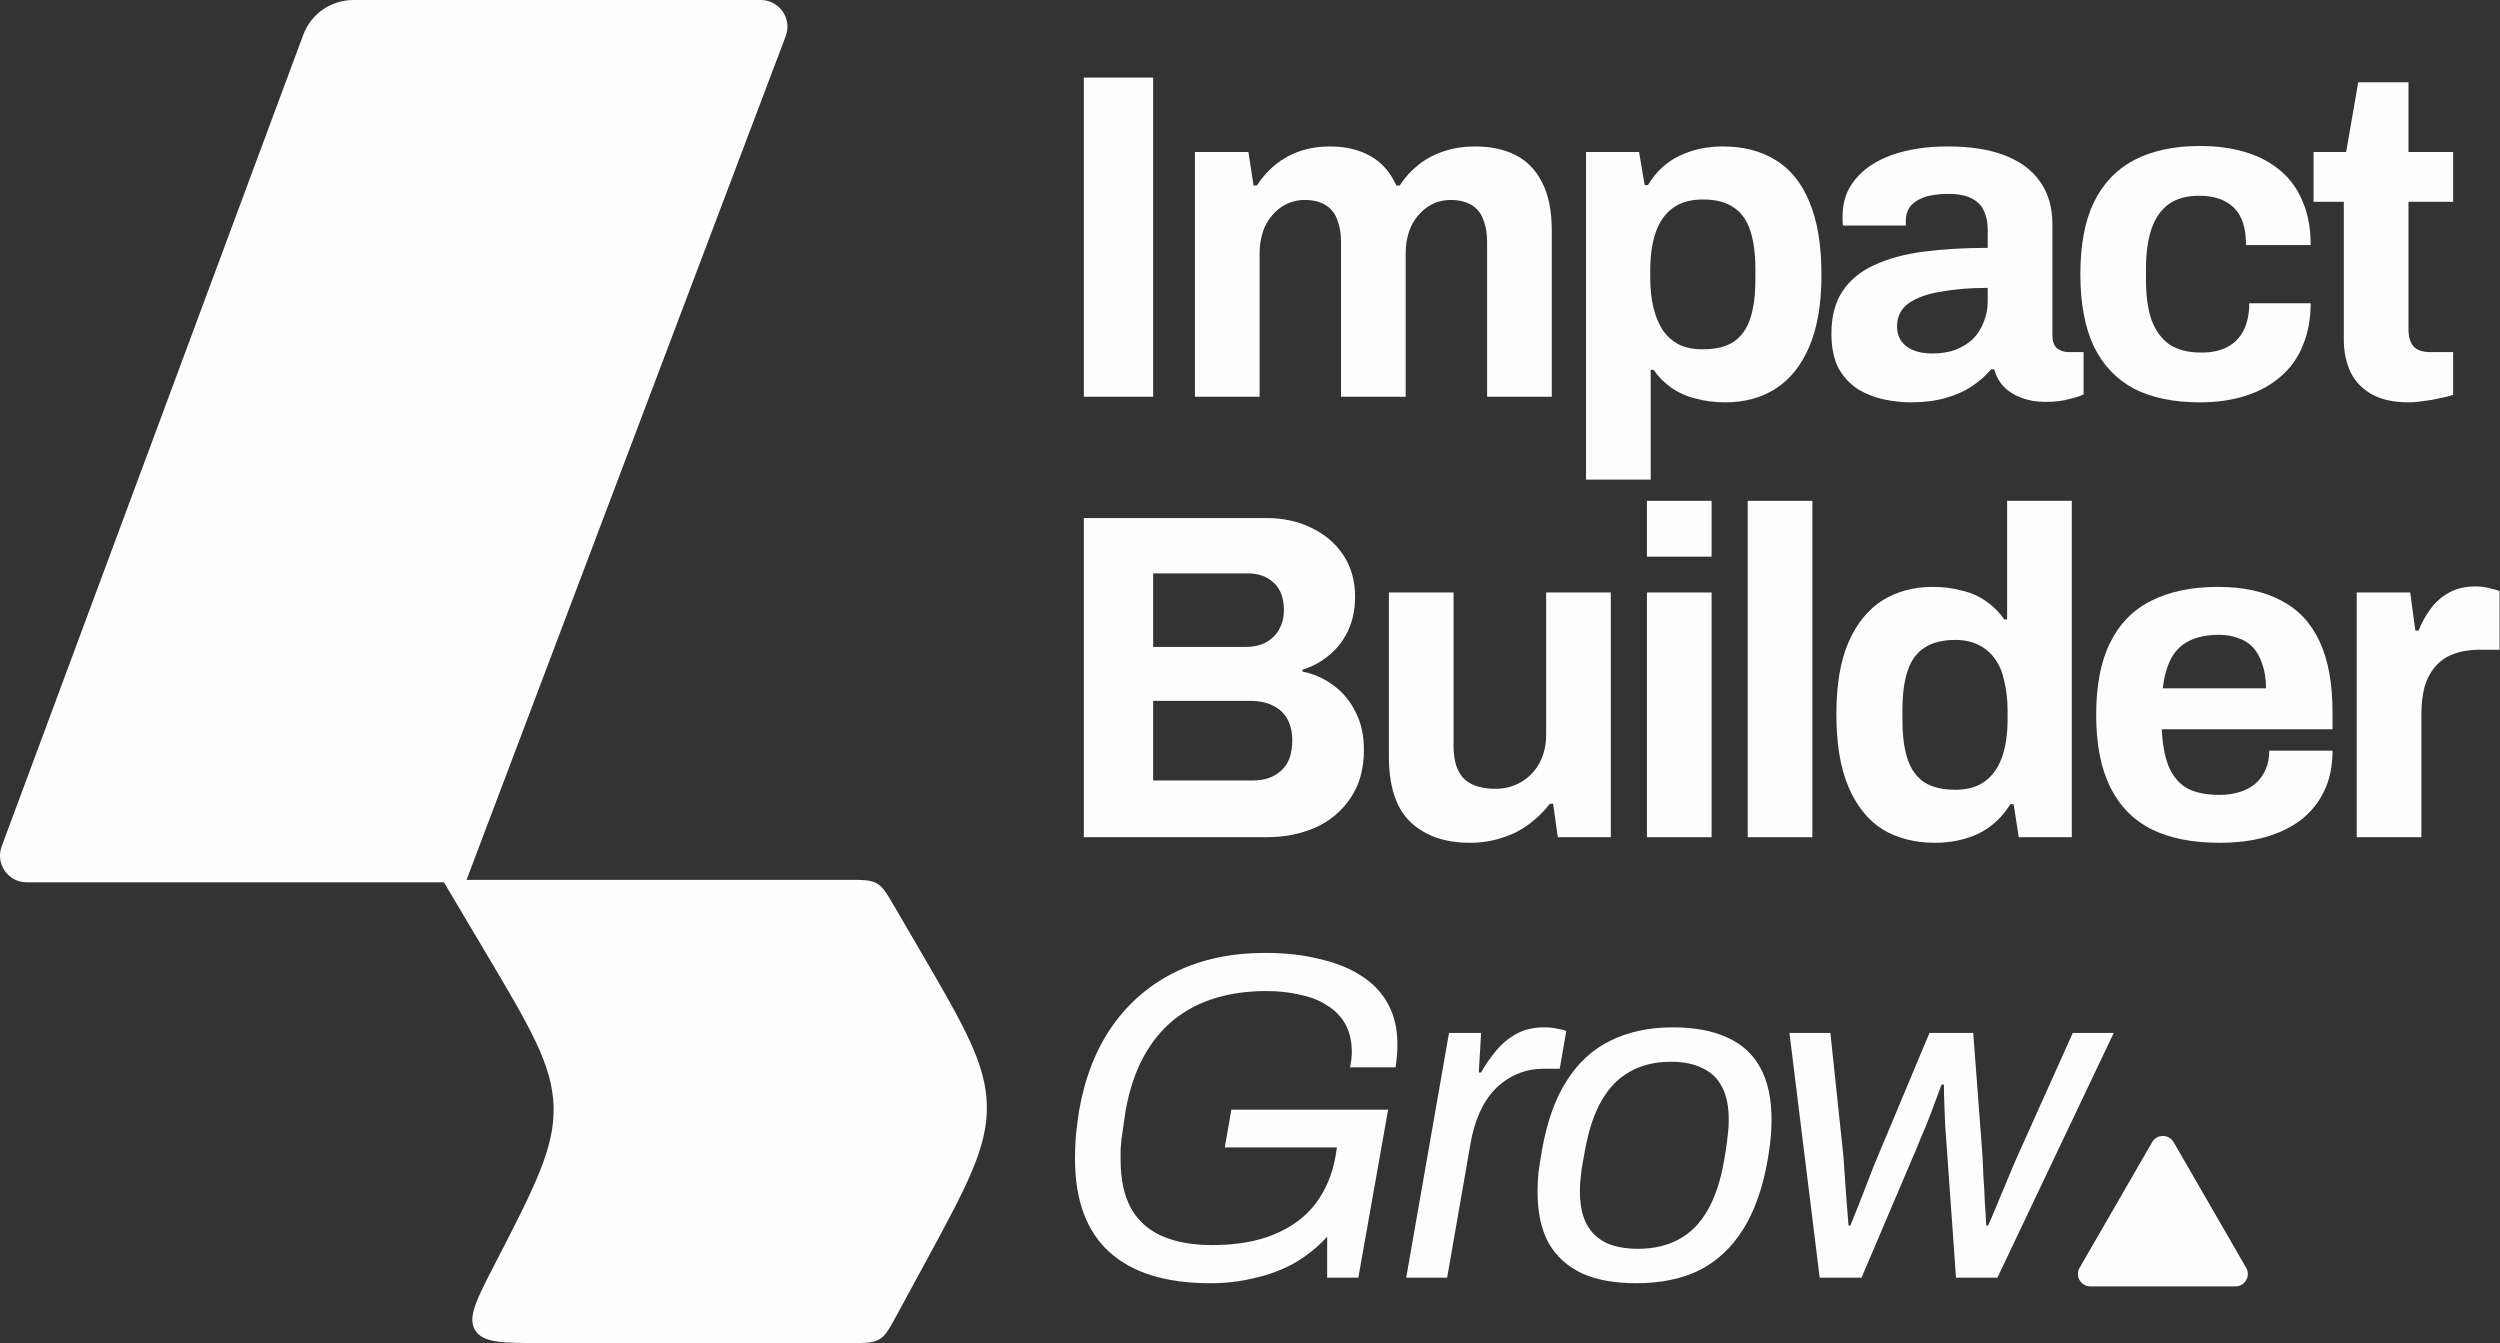
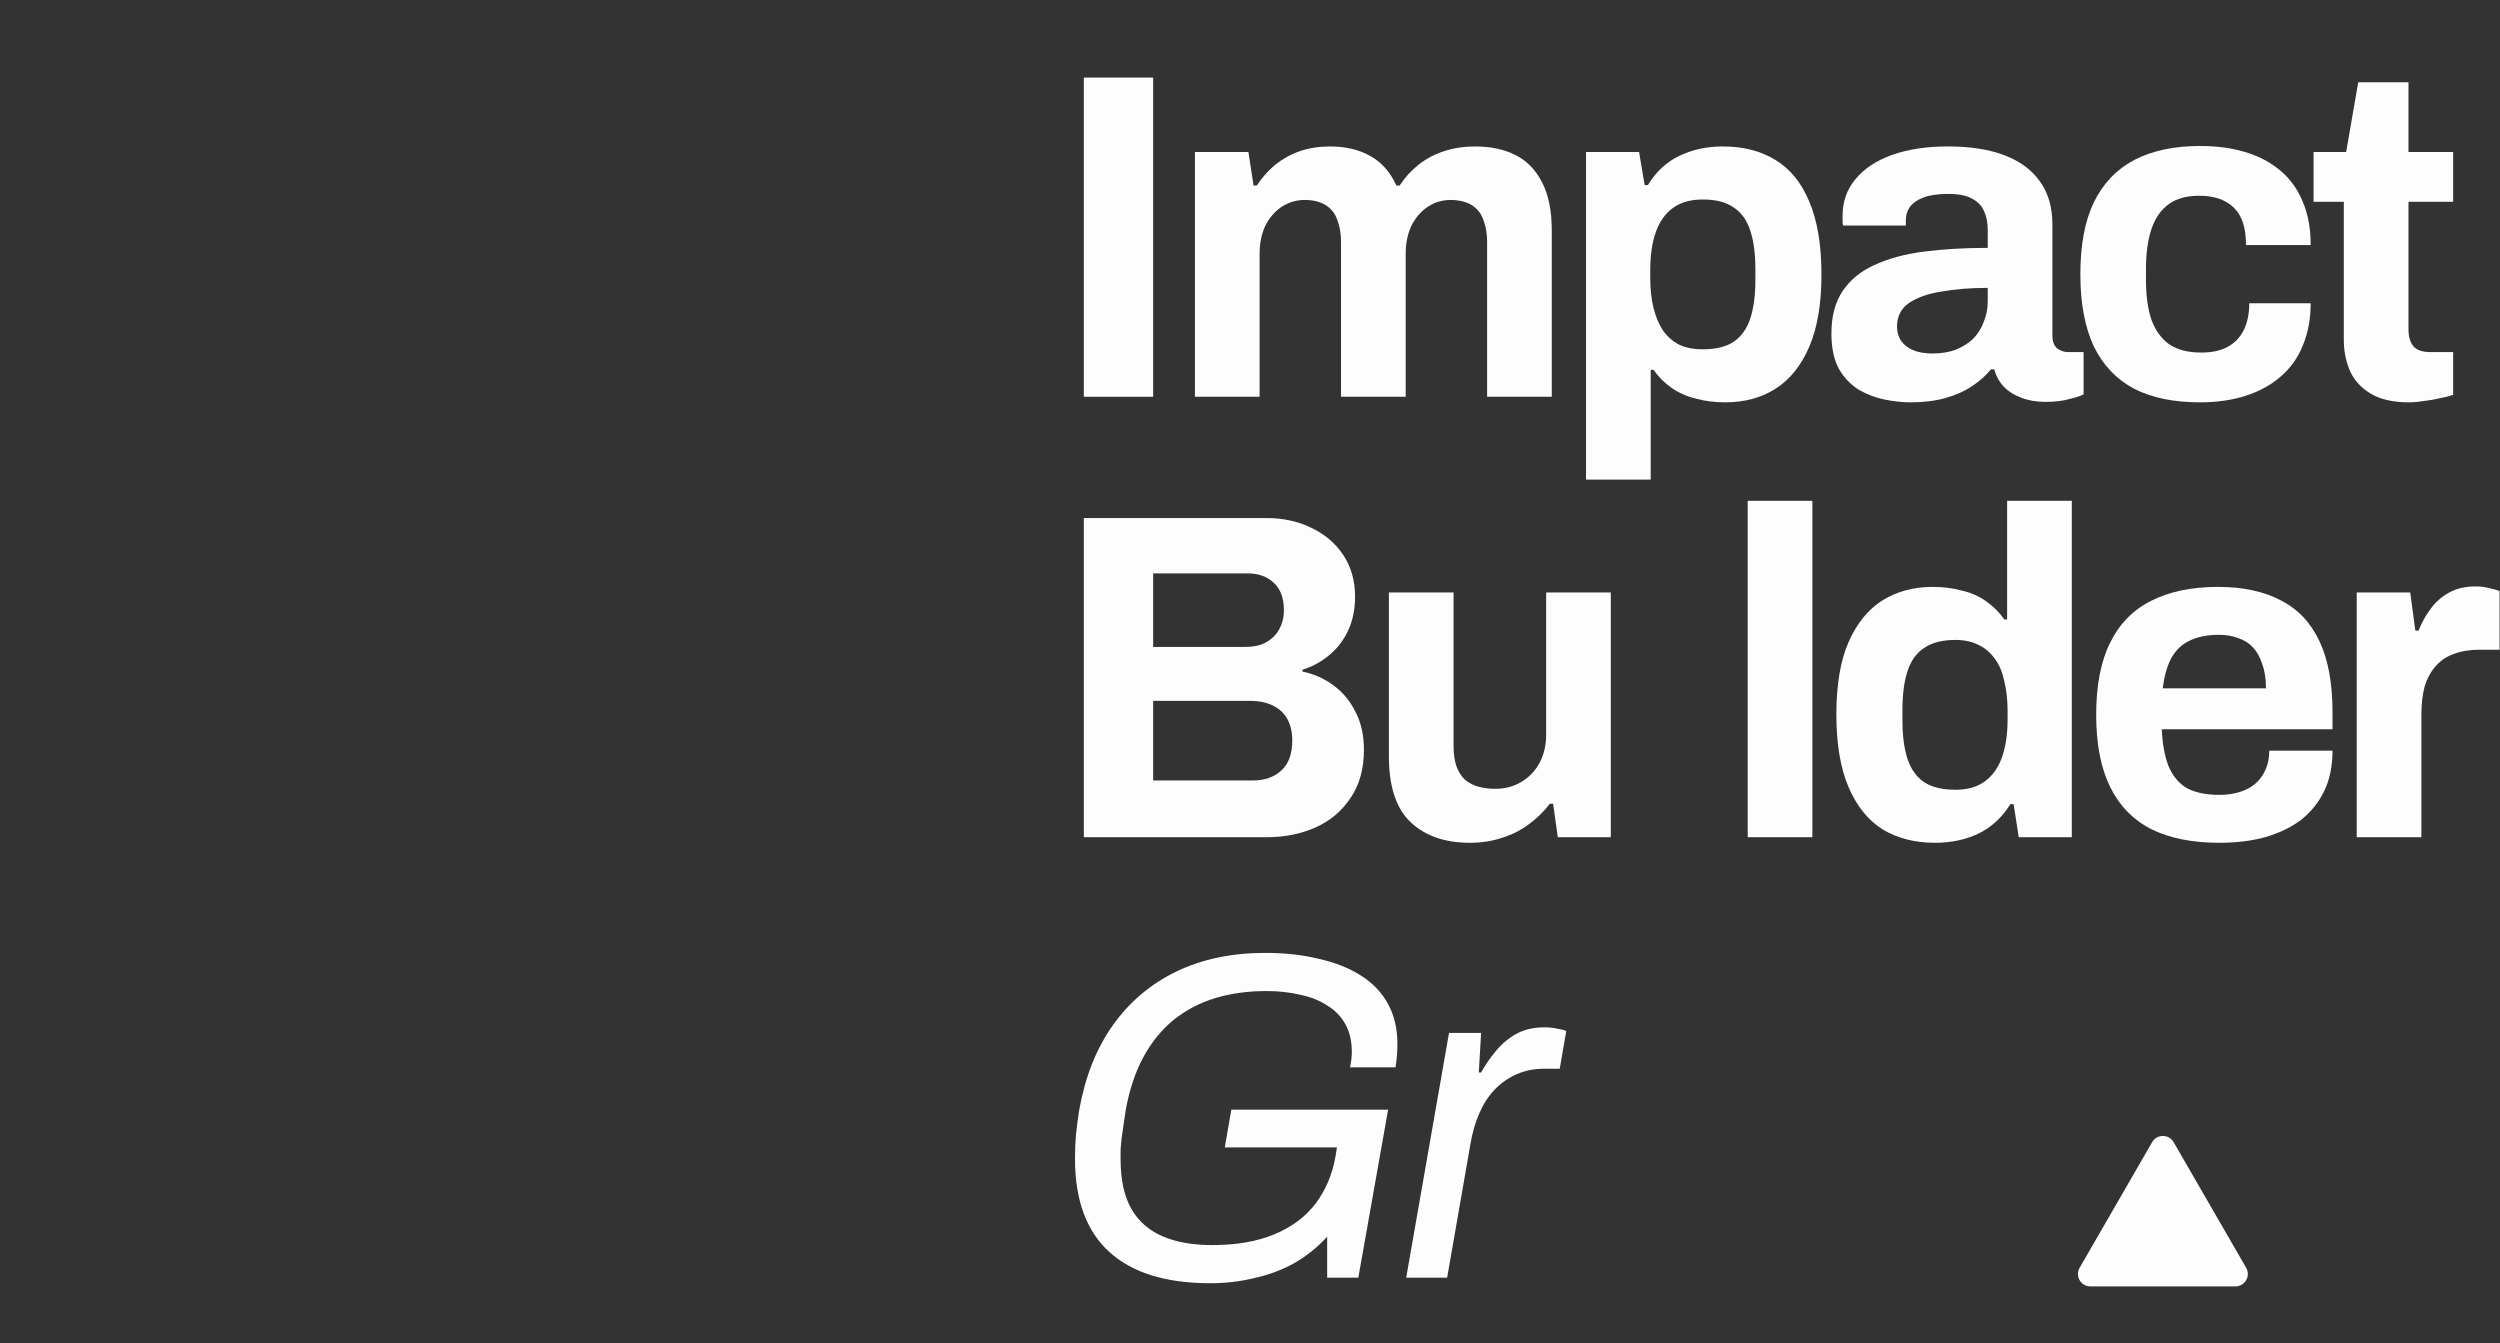
<svg xmlns="http://www.w3.org/2000/svg" width="806" height="433" viewBox="0 0 806 433" fill="none">
  <rect x="0" y="0" width="806" height="433" fill="#333333" stroke="none" />
  <path d="M349.427 127.914V25.014H371.777V127.914H349.427Z" fill="#FCFDFC" />
  <path d="M385.244 127.914V49.014H402.494L404.144 59.814H405.194C406.894 57.214 408.894 54.964 411.194 53.064C413.594 51.164 416.244 49.714 419.144 48.714C422.144 47.714 425.344 47.214 428.744 47.214C433.744 47.214 438.044 48.214 441.644 50.214C445.344 52.214 448.194 55.414 450.194 59.814H451.244C452.944 57.214 454.994 54.964 457.394 53.064C459.794 51.164 462.544 49.714 465.644 48.714C468.744 47.714 472.044 47.214 475.544 47.214C480.544 47.214 484.844 48.114 488.444 49.914C492.144 51.714 495.044 54.664 497.144 58.764C499.244 62.764 500.294 67.964 500.294 74.364V127.914H479.444V78.114C479.444 75.614 479.144 73.514 478.544 71.814C478.044 70.014 477.294 68.614 476.294 67.614C475.294 66.514 474.044 65.714 472.544 65.214C471.044 64.714 469.444 64.464 467.744 64.464C464.944 64.464 462.444 65.214 460.244 66.714C458.044 68.214 456.294 70.264 454.994 72.864C453.794 75.464 453.194 78.464 453.194 81.864V127.914H432.344V78.114C432.344 75.614 432.044 73.514 431.444 71.814C430.944 70.014 430.194 68.614 429.194 67.614C428.194 66.514 426.944 65.714 425.444 65.214C424.044 64.714 422.444 64.464 420.644 64.464C417.944 64.464 415.444 65.214 413.144 66.714C410.944 68.214 409.194 70.264 407.894 72.864C406.694 75.464 406.094 78.464 406.094 81.864V127.914H385.244Z" fill="#FCFDFC" />
  <path d="M511.338 154.614V49.014H528.438L530.238 59.664H531.288C533.888 55.364 537.288 52.214 541.488 50.214C545.688 48.214 550.338 47.214 555.438 47.214C562.038 47.214 567.688 48.664 572.388 51.564C577.188 54.464 580.838 58.964 583.338 65.064C585.938 71.164 587.238 79.014 587.238 88.614C587.238 97.914 585.938 105.614 583.338 111.714C580.738 117.814 577.088 122.364 572.388 125.364C567.788 128.264 562.388 129.714 556.188 129.714C552.788 129.714 549.638 129.314 546.738 128.514C543.838 127.814 541.238 126.664 538.938 125.064C536.638 123.464 534.688 121.514 533.088 119.214H532.188V154.614H511.338ZM548.988 112.614C553.188 112.614 556.488 111.814 558.888 110.214C561.388 108.514 563.188 106.014 564.288 102.714C565.388 99.314 565.938 95.164 565.938 90.264V86.814C565.938 81.814 565.388 77.664 564.288 74.364C563.188 70.964 561.388 68.464 558.888 66.864C556.488 65.164 553.188 64.314 548.988 64.314C545.088 64.314 541.888 65.214 539.388 67.014C536.888 68.814 535.038 71.414 533.838 74.814C532.638 78.214 532.038 82.314 532.038 87.114V89.664C532.038 93.164 532.388 96.364 533.088 99.264C533.788 102.064 534.788 104.464 536.088 106.464C537.488 108.464 539.238 110.014 541.338 111.114C543.438 112.114 545.988 112.614 548.988 112.614Z" fill="#FCFDFC" />
  <path d="M615.948 129.714C613.348 129.714 610.548 129.414 607.548 128.814C604.648 128.214 601.898 127.164 599.298 125.664C596.698 124.064 594.548 121.814 592.848 118.914C591.248 115.914 590.448 112.114 590.448 107.514C590.448 102.014 591.648 97.464 594.048 93.864C596.448 90.264 599.848 87.464 604.248 85.464C608.748 83.364 614.098 81.914 620.298 81.114C626.498 80.314 633.348 79.914 640.848 79.914V74.064C640.848 71.764 640.448 69.764 639.648 68.064C638.948 66.364 637.648 65.014 635.748 64.014C633.948 63.014 631.398 62.514 628.098 62.514C624.798 62.514 622.098 62.914 619.998 63.714C617.998 64.514 616.548 65.564 615.648 66.864C614.848 68.064 614.448 69.414 614.448 70.914V72.714H594.198C594.098 72.214 594.048 71.764 594.048 71.364C594.048 70.864 594.048 70.264 594.048 69.564C594.048 64.964 595.448 61.014 598.248 57.714C601.048 54.314 604.998 51.714 610.098 49.914C615.198 48.114 621.148 47.214 627.948 47.214C635.248 47.214 641.348 48.164 646.248 50.064C651.248 51.964 655.048 54.764 657.648 58.464C660.348 62.164 661.698 66.814 661.698 72.414V108.264C661.698 110.064 662.198 111.414 663.198 112.314C664.298 113.114 665.498 113.514 666.798 113.514H671.748V127.164C670.748 127.664 669.198 128.164 667.098 128.664C664.998 129.264 662.448 129.564 659.448 129.564C656.548 129.564 653.948 129.114 651.648 128.214C649.448 127.414 647.598 126.264 646.098 124.764C644.598 123.164 643.548 121.264 642.948 119.064H641.898C640.198 121.164 638.098 123.014 635.598 124.614C633.198 126.214 630.348 127.464 627.048 128.364C623.848 129.264 620.148 129.714 615.948 129.714ZM622.998 113.964C625.798 113.964 628.298 113.564 630.498 112.764C632.698 111.864 634.548 110.714 636.048 109.314C637.548 107.814 638.698 106.014 639.498 103.914C640.398 101.814 640.848 99.564 640.848 97.164V92.814C635.248 92.814 630.248 93.214 625.848 94.014C621.448 94.714 617.948 95.964 615.348 97.764C612.848 99.564 611.598 102.064 611.598 105.264C611.598 107.064 612.048 108.614 612.948 109.914C613.848 111.214 615.148 112.214 616.848 112.914C618.548 113.614 620.598 113.964 622.998 113.964Z" fill="#FCFDFC" />
  <path d="M709.259 129.714C700.859 129.714 693.809 128.264 688.109 125.364C682.409 122.364 678.059 117.814 675.059 111.714C672.159 105.514 670.709 97.764 670.709 88.464C670.709 78.964 672.159 71.214 675.059 65.214C678.059 59.114 682.409 54.564 688.109 51.564C693.909 48.564 700.959 47.064 709.259 47.064C714.659 47.064 719.509 47.714 723.809 49.014C728.209 50.314 732.009 52.314 735.209 55.014C738.409 57.714 740.809 61.064 742.409 65.064C744.109 68.964 744.959 73.614 744.959 79.014H724.109C724.109 75.414 723.559 72.464 722.459 70.164C721.359 67.864 719.659 66.114 717.359 64.914C715.159 63.714 712.359 63.114 708.959 63.114C704.959 63.114 701.709 64.014 699.209 65.814C696.709 67.614 694.859 70.264 693.659 73.764C692.459 77.264 691.859 81.614 691.859 86.814V90.264C691.859 95.364 692.459 99.664 693.659 103.164C694.959 106.664 696.909 109.314 699.509 111.114C702.109 112.814 705.509 113.664 709.709 113.664C713.109 113.664 715.909 113.064 718.109 111.864C720.409 110.664 722.159 108.864 723.359 106.464C724.559 104.064 725.159 101.164 725.159 97.764H744.959C744.959 102.864 744.109 107.414 742.409 111.414C740.809 115.414 738.409 118.764 735.209 121.464C732.109 124.164 728.359 126.214 723.959 127.614C719.559 129.014 714.659 129.714 709.259 129.714Z" fill="#FCFDFC" />
  <path d="M776.646 129.714C771.646 129.714 767.596 128.814 764.496 127.014C761.396 125.214 759.146 122.814 757.746 119.814C756.346 116.714 755.646 113.314 755.646 109.614V65.064H745.896V49.014H756.396L760.296 26.514H776.496V49.014H790.896V65.064H776.496V106.164C776.496 108.564 777.046 110.414 778.146 111.714C779.246 112.914 781.046 113.514 783.546 113.514H790.896V127.314C789.696 127.714 788.296 128.064 786.696 128.364C785.096 128.764 783.396 129.064 781.596 129.264C779.796 129.564 778.146 129.714 776.646 129.714Z" fill="#FCFDFC" />
  <path d="M349.427 269.914V167.014H408.227C413.627 167.014 418.477 168.064 422.777 170.164C427.177 172.264 430.627 175.214 433.127 179.014C435.627 182.814 436.877 187.264 436.877 192.364C436.877 196.464 436.127 200.114 434.627 203.314C433.127 206.514 431.077 209.164 428.477 211.264C425.977 213.364 423.127 214.914 419.927 215.914V216.514C423.727 217.314 427.077 218.814 429.977 221.014C432.977 223.214 435.327 226.064 437.027 229.564C438.827 232.964 439.727 237.014 439.727 241.714C439.727 247.914 438.277 253.114 435.377 257.314C432.577 261.514 428.827 264.664 424.127 266.764C419.427 268.864 414.177 269.914 408.377 269.914H349.427ZM371.777 251.614H404.027C407.727 251.614 410.727 250.564 413.027 248.464C415.427 246.364 416.627 243.114 416.627 238.714C416.627 236.114 416.127 233.864 415.127 231.964C414.127 230.064 412.627 228.614 410.627 227.614C408.627 226.514 406.077 225.964 402.977 225.964H371.777V251.614ZM371.777 208.564H401.477C404.177 208.564 406.427 208.064 408.227 207.064C410.127 205.964 411.527 204.564 412.427 202.864C413.427 201.064 413.927 199.014 413.927 196.714C413.927 192.814 412.827 189.864 410.627 187.864C408.527 185.864 405.727 184.864 402.227 184.864H371.777V208.564Z" fill="#FCFDFC" />
  <path d="M473.879 271.714C465.879 271.714 459.529 269.514 454.829 265.114C450.129 260.714 447.779 253.614 447.779 243.814V191.014H468.629V240.364C468.629 242.964 468.929 245.164 469.529 246.964C470.129 248.664 470.979 250.064 472.079 251.164C473.279 252.264 474.729 253.064 476.429 253.564C478.129 254.064 480.029 254.314 482.129 254.314C485.229 254.314 488.029 253.564 490.529 252.064C493.029 250.564 494.979 248.514 496.379 245.914C497.779 243.214 498.479 240.214 498.479 236.914V191.014H519.329V269.914H502.229L500.729 259.114H499.679C497.779 261.614 495.529 263.814 492.929 265.714C490.429 267.614 487.579 269.064 484.379 270.064C481.179 271.164 477.679 271.714 473.879 271.714Z" fill="#FCFDFC" />
-   <path d="M530.967 179.464V161.464H551.817V179.464H530.967ZM530.967 269.914V191.014H551.817V269.914H530.967Z" fill="#FCFDFC" />
  <path d="M563.457 269.914V161.464H584.307V269.914H563.457Z" fill="#FCFDFC" />
  <path d="M623.847 271.714C617.347 271.714 611.697 270.264 606.897 267.364C602.197 264.364 598.547 259.814 595.947 253.714C593.347 247.614 592.047 239.814 592.047 230.314C592.047 220.814 593.347 213.064 595.947 207.064C598.647 200.964 602.297 196.464 606.897 193.564C611.597 190.664 616.997 189.214 623.097 189.214C626.497 189.214 629.647 189.614 632.547 190.414C635.547 191.114 638.147 192.264 640.347 193.864C642.647 195.464 644.597 197.414 646.197 199.714H647.097V161.464H667.947V269.914H650.847L649.197 259.264H648.147C645.547 263.464 642.147 266.614 637.947 268.714C633.747 270.714 629.047 271.714 623.847 271.714ZM630.447 254.614C634.347 254.614 637.497 253.714 639.897 251.914C642.397 250.114 644.247 247.514 645.447 244.114C646.647 240.714 647.247 236.664 647.247 231.964V229.264C647.247 225.764 646.897 222.564 646.197 219.664C645.597 216.764 644.597 214.364 643.197 212.464C641.797 210.464 640.047 208.964 637.947 207.964C635.847 206.864 633.347 206.314 630.447 206.314C626.247 206.314 622.897 207.164 620.397 208.864C617.897 210.464 616.097 212.964 614.997 216.364C613.897 219.664 613.347 223.814 613.347 228.814V232.264C613.347 237.264 613.897 241.414 614.997 244.714C616.097 248.014 617.897 250.514 620.397 252.214C622.897 253.814 626.247 254.614 630.447 254.614Z" fill="#FCFDFC" />
  <path d="M715.557 271.714C706.857 271.714 699.557 270.264 693.657 267.364C687.757 264.364 683.307 259.814 680.307 253.714C677.307 247.614 675.807 239.864 675.807 230.464C675.807 220.964 677.307 213.214 680.307 207.214C683.307 201.114 687.707 196.614 693.507 193.714C699.407 190.714 706.607 189.214 715.107 189.214C723.107 189.214 729.857 190.664 735.357 193.564C740.857 196.364 745.007 200.764 747.807 206.764C750.607 212.664 752.007 220.314 752.007 229.714V235.114H696.957C697.157 239.714 697.857 243.614 699.057 246.814C700.357 250.014 702.307 252.414 704.907 254.014C707.607 255.514 711.157 256.264 715.557 256.264C717.957 256.264 720.107 255.964 722.007 255.364C724.007 254.764 725.707 253.864 727.107 252.664C728.507 251.464 729.607 249.964 730.407 248.164C731.207 246.364 731.607 244.314 731.607 242.014H752.007C752.007 247.014 751.107 251.364 749.307 255.064C747.507 258.764 745.007 261.864 741.807 264.364C738.607 266.764 734.757 268.614 730.257 269.914C725.857 271.114 720.957 271.714 715.557 271.714ZM697.257 221.914H730.557C730.557 218.914 730.157 216.314 729.357 214.114C728.657 211.914 727.657 210.114 726.357 208.714C725.057 207.314 723.457 206.314 721.557 205.714C719.757 205.014 717.707 204.664 715.407 204.664C711.607 204.664 708.407 205.314 705.807 206.614C703.307 207.814 701.357 209.714 699.957 212.314C698.657 214.814 697.757 218.014 697.257 221.914Z" fill="#FCFDFC" />
  <path d="M759.805 269.914V191.014H777.055L778.705 203.314H779.755C780.755 200.714 782.055 198.364 783.655 196.264C785.255 194.064 787.255 192.314 789.655 191.014C792.055 189.714 794.855 189.064 798.055 189.064C799.755 189.064 801.305 189.264 802.705 189.664C804.105 189.964 805.155 190.264 805.855 190.564V209.464H799.405C796.305 209.464 793.555 209.914 791.155 210.814C788.855 211.614 786.905 212.914 785.305 214.714C783.705 216.514 782.505 218.714 781.705 221.314C781.005 223.914 780.655 226.964 780.655 230.464V269.914H759.805Z" fill="#FCFDFC" />
  <path d="M390.227 413.714C375.927 413.714 365.077 410.364 357.677 403.664C350.277 396.964 346.577 386.914 346.577 373.514C346.577 371.014 346.677 368.464 346.877 365.864C347.177 363.164 347.527 360.514 347.927 357.914C349.827 347.214 353.427 338.114 358.727 330.614C364.127 323.014 370.977 317.214 379.277 313.214C387.577 309.214 397.127 307.214 407.927 307.214C414.327 307.214 420.127 307.864 425.327 309.164C430.627 310.364 435.127 312.164 438.827 314.564C442.627 316.964 445.527 320.014 447.527 323.714C449.527 327.414 450.527 331.714 450.527 336.614C450.527 337.814 450.477 339.064 450.377 340.364C450.277 341.564 450.127 342.814 449.927 344.114H435.227C435.427 343.314 435.577 342.464 435.677 341.564C435.777 340.664 435.827 339.864 435.827 339.164C435.827 335.664 435.127 332.664 433.727 330.164C432.327 327.664 430.377 325.664 427.877 324.164C425.477 322.564 422.577 321.414 419.177 320.714C415.877 319.914 412.227 319.514 408.227 319.514C402.327 319.514 396.877 320.264 391.877 321.764C386.877 323.264 382.377 325.614 378.377 328.814C374.477 332.014 371.227 336.014 368.627 340.814C366.027 345.614 364.127 351.314 362.927 357.914C362.627 359.814 362.377 361.514 362.177 363.014C361.977 364.514 361.777 365.914 361.577 367.214C361.477 368.414 361.377 369.564 361.277 370.664C361.277 371.664 361.277 372.714 361.277 373.814C361.277 380.314 362.427 385.614 364.727 389.714C367.027 393.714 370.377 396.664 374.777 398.564C379.177 400.464 384.527 401.414 390.827 401.414C398.627 401.414 405.277 400.264 410.777 397.964C416.377 395.664 420.827 392.364 424.127 388.064C427.427 383.664 429.577 378.564 430.577 372.764L431.027 369.914H394.877L396.977 357.764H447.527L437.927 411.914H427.877V398.714C424.777 402.114 421.227 404.964 417.227 407.264C413.227 409.464 408.927 411.064 404.327 412.064C399.827 413.164 395.127 413.714 390.227 413.714Z" fill="#FCFDFC" />
  <path d="M453.362 411.914L467.162 333.014H477.512L476.762 345.764H477.512C478.712 343.564 480.212 341.364 482.012 339.164C483.812 336.864 486.012 334.964 488.612 333.464C491.212 331.964 494.312 331.214 497.912 331.214C499.512 331.214 500.912 331.364 502.112 331.664C503.412 331.864 504.362 332.114 504.962 332.414L502.862 344.564H497.762C494.562 344.564 491.612 345.164 488.912 346.364C486.212 347.564 483.862 349.214 481.862 351.314C479.862 353.414 478.212 355.964 476.912 358.964C475.612 361.964 474.662 365.264 474.062 368.864L466.562 411.914H453.362Z" fill="#FCFDFC" />
-   <path d="M527.501 413.714C520.601 413.714 514.801 412.664 510.101 410.564C505.401 408.364 501.801 405.114 499.301 400.814C496.901 396.414 495.701 390.864 495.701 384.164C495.701 382.164 495.801 380.114 496.001 378.014C496.301 375.814 496.651 373.564 497.051 371.264C498.651 361.964 501.301 354.414 505.001 348.614C508.701 342.714 513.401 338.364 519.101 335.564C524.901 332.664 531.651 331.214 539.351 331.214C546.351 331.214 552.201 332.314 556.901 334.514C561.602 336.614 565.151 339.864 567.551 344.264C569.951 348.664 571.151 354.264 571.151 361.064C571.151 362.964 571.051 364.964 570.851 367.064C570.651 369.164 570.352 371.364 569.951 373.664C568.352 382.864 565.701 390.414 562.001 396.314C558.301 402.214 553.602 406.614 547.901 409.514C542.201 412.314 535.401 413.714 527.501 413.714ZM528.101 402.614C533.101 402.614 537.451 401.614 541.151 399.614C544.951 397.614 548.051 394.514 550.451 390.314C552.951 386.014 554.751 380.614 555.851 374.114C556.251 371.814 556.551 369.914 556.751 368.414C556.951 366.814 557.102 365.464 557.201 364.364C557.301 363.164 557.351 362.064 557.351 361.064C557.351 356.764 556.651 353.264 555.251 350.564C553.851 347.764 551.751 345.714 548.951 344.414C546.251 343.014 542.801 342.314 538.601 342.314C533.601 342.314 529.251 343.364 525.551 345.464C521.851 347.464 518.802 350.564 516.401 354.764C514.001 358.864 512.201 364.214 511.001 370.814C510.601 373.114 510.251 375.064 509.951 376.664C509.751 378.264 509.601 379.614 509.501 380.714C509.401 381.814 509.351 382.864 509.351 383.864C509.351 388.264 510.051 391.814 511.451 394.514C512.852 397.214 514.951 399.264 517.751 400.664C520.551 401.964 524.001 402.614 528.101 402.614Z" fill="#FCFDFC" />
-   <path d="M586.666 411.914L576.916 333.014H590.116L594.316 372.764C594.416 374.364 594.566 376.514 594.766 379.214C594.966 381.914 595.166 384.714 595.366 387.614C595.566 390.414 595.766 392.914 595.966 395.114H596.566C597.466 392.914 598.466 390.414 599.566 387.614C600.666 384.814 601.716 382.114 602.716 379.514C603.716 376.814 604.616 374.564 605.416 372.764L622.066 333.014H636.166L639.166 372.764C639.266 374.564 639.366 376.814 639.466 379.514C639.666 382.214 639.816 384.964 639.916 387.764C640.116 390.464 640.266 392.914 640.366 395.114H640.966C641.866 393.114 642.866 390.764 643.966 388.064C645.166 385.264 646.316 382.514 647.416 379.814C648.516 377.114 649.516 374.764 650.416 372.764L668.266 333.014H681.466L643.966 411.914H630.616L627.616 369.614C627.516 367.914 627.366 365.864 627.166 363.464C627.066 361.064 626.966 358.664 626.866 356.264C626.766 353.764 626.716 351.564 626.716 349.664H625.966C625.266 351.464 624.466 353.614 623.566 356.114C622.666 358.614 621.716 361.064 620.716 363.464C619.716 365.764 618.866 367.814 618.166 369.614L600.166 411.914H586.666Z" fill="#FCFDFC" />
-   <path d="M297.997 407.647L289.124 423.985C286.737 428.379 285.544 430.576 283.507 431.788C281.469 433 278.969 433 273.969 433L174.699 432.999C162.036 432.999 155.705 432.999 153.185 428.863C150.665 424.727 153.591 419.054 159.445 407.708C172.396 382.603 178.871 370.051 178.472 356.678C178.073 343.305 170.915 331.253 156.598 307.148L142.65 283.661L273.441 283.661C278.277 283.661 280.695 283.661 282.69 284.807C284.684 285.953 285.902 288.042 288.339 292.219L296.454 306.136C310.791 330.72 317.959 343.012 318.165 356.573C318.371 370.134 311.58 382.639 297.997 407.647Z" fill="#FCFDFC" />
-   <path d="M97.763 11.239C100.273 4.482 106.721 0 113.928 0H245.244C251.275 0 255.443 6.033 253.309 11.674L150.109 284.472H8.631C2.621 284.472 -1.546 278.479 0.548 272.846L97.763 11.239Z" fill="#FCFDFC" />
  <path d="M693.852 368.234C695.392 365.568 699.241 365.568 700.78 368.234L724.163 408.734C725.702 411.401 723.778 414.734 720.699 414.734H673.933C670.854 414.734 668.93 411.401 670.469 408.734L693.852 368.234Z" fill="#FCFDFC" />
</svg>